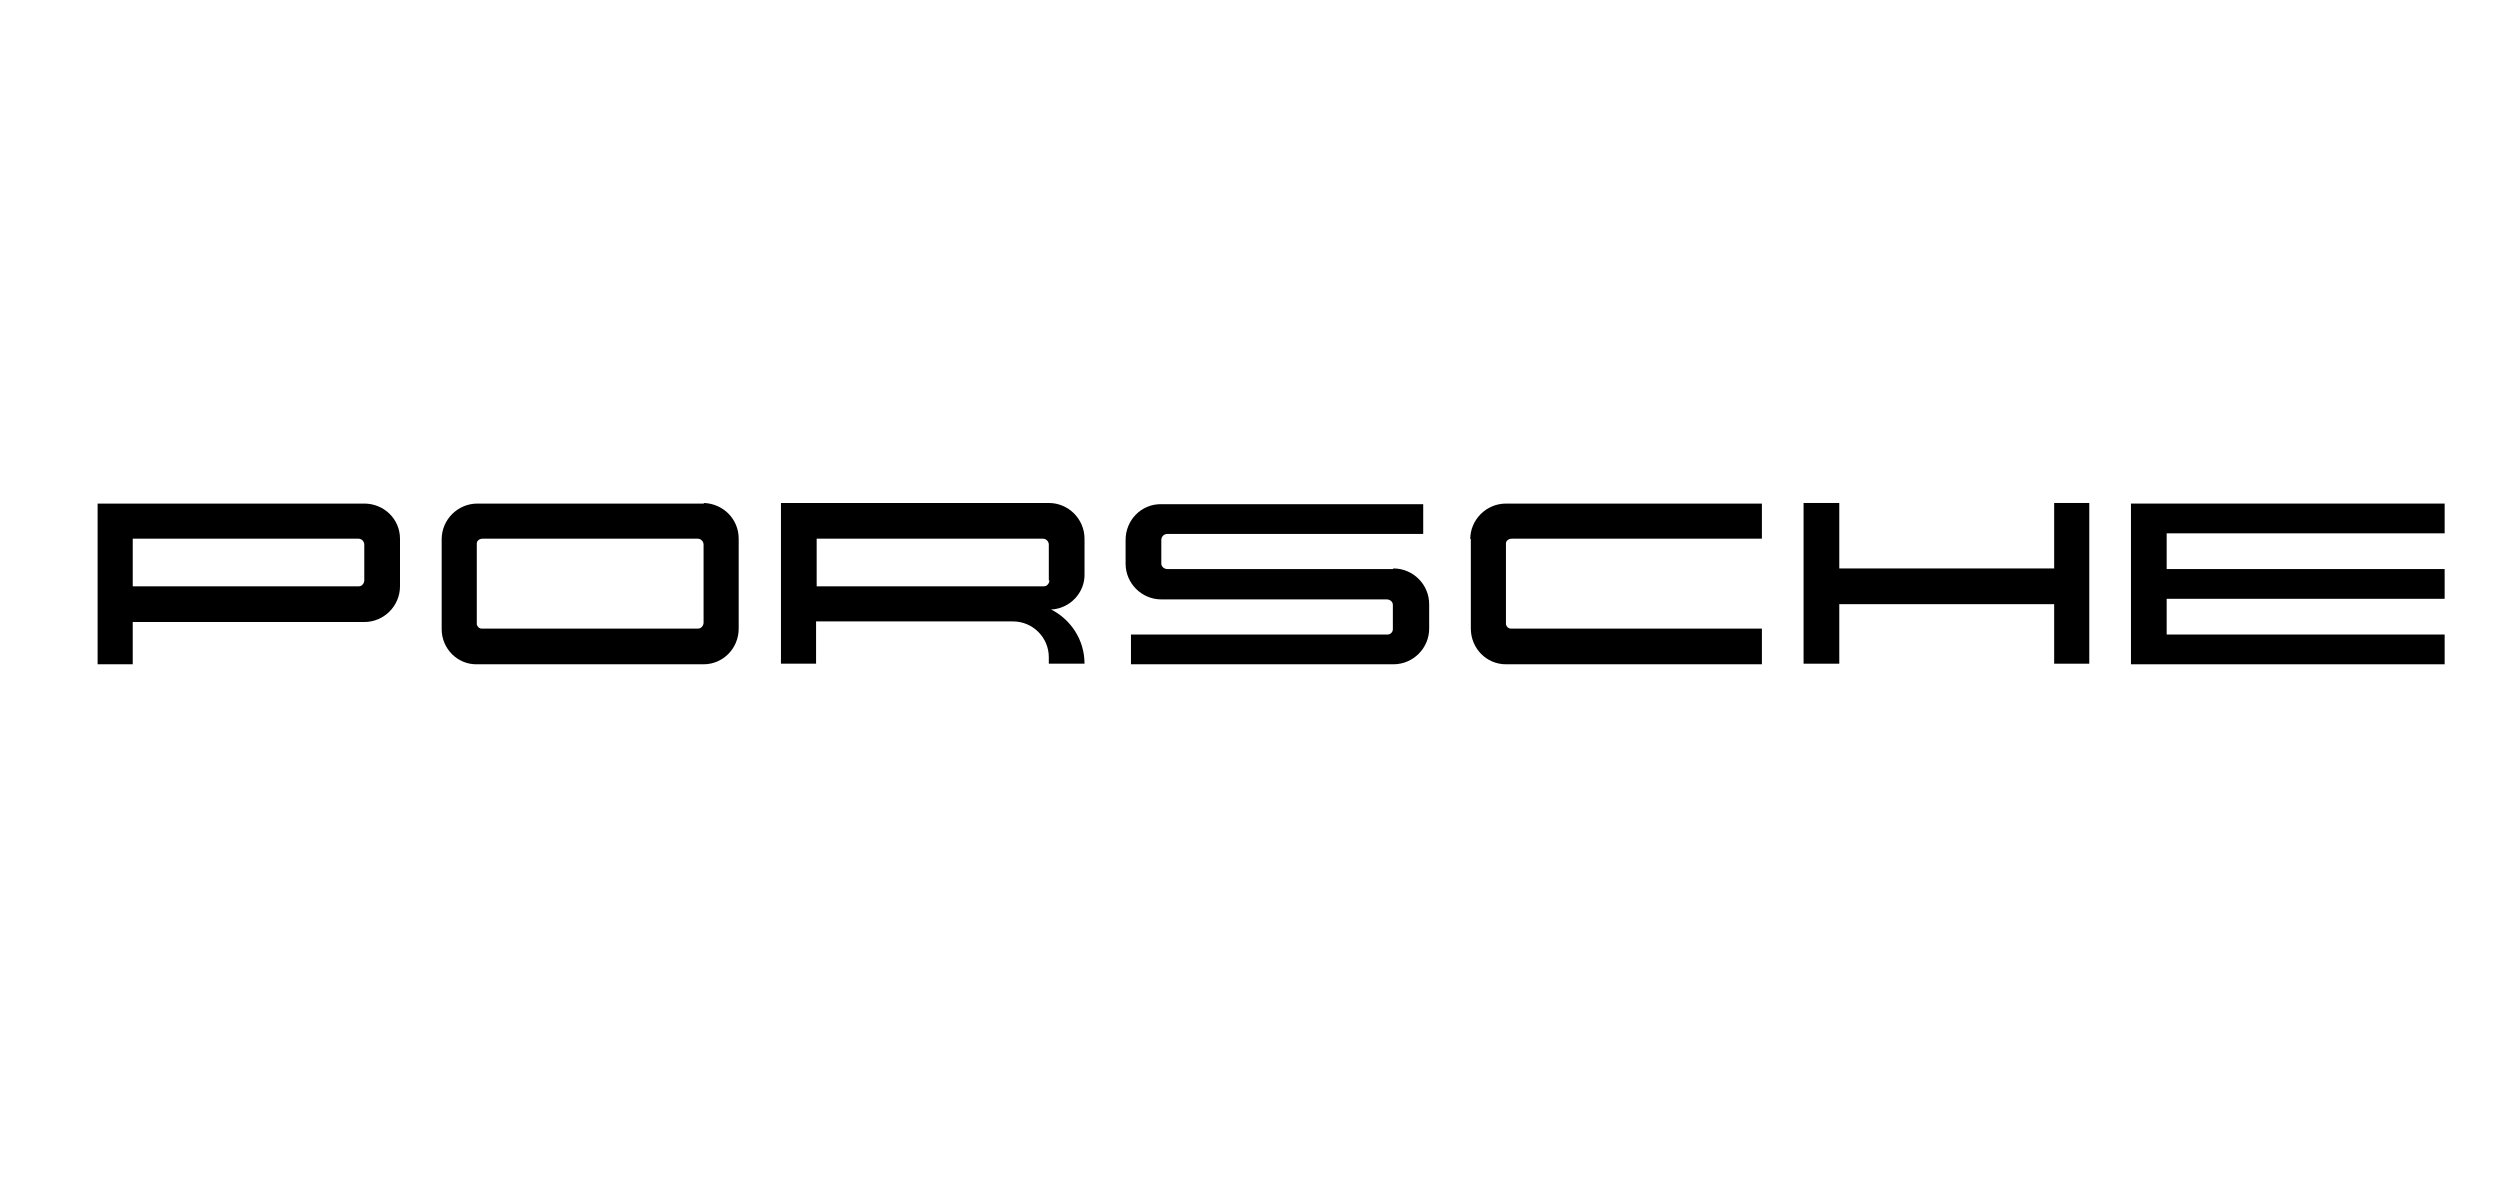
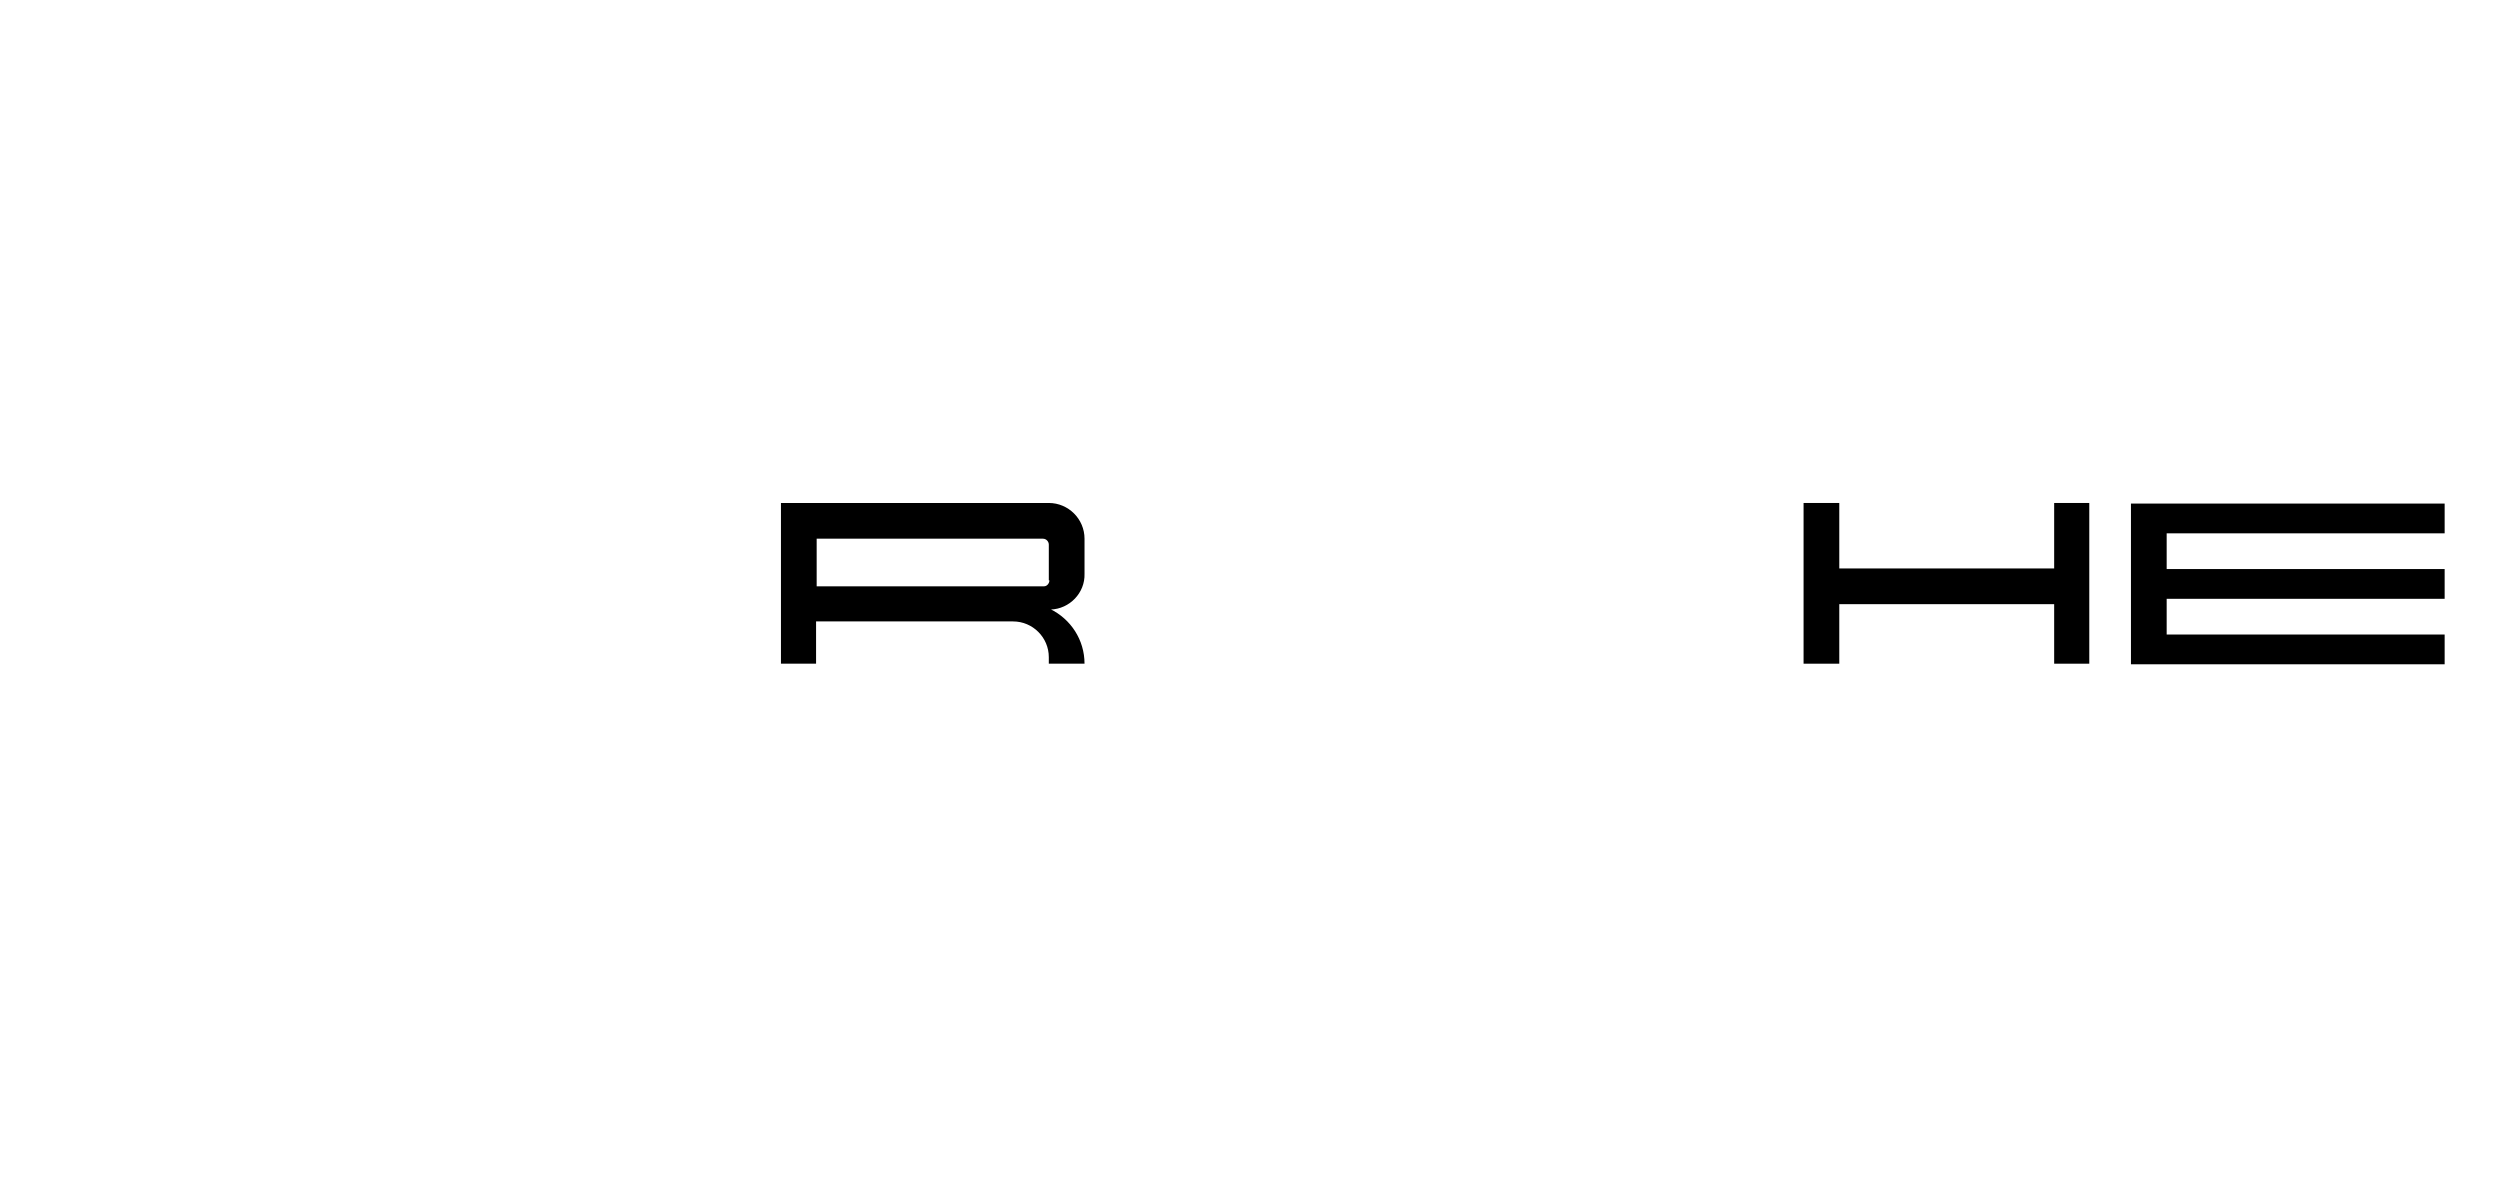
<svg xmlns="http://www.w3.org/2000/svg" version="1.1" viewBox="0 0 420 200">
  <g>
    <g id="Logotypy">
      <g>
        <polygon points="410.7 89.6 410.7 84.6 358 84.6 358 111.6 410.7 111.6 410.7 106.6 364 106.6 364 100.6 410.7 100.6 410.7 95.6 364 95.6 364 89.6 410.7 89.6" />
        <polygon points="345.1 95.5 309 95.5 309 84.5 303 84.5 303 111.5 309 111.5 309 101.5 345.1 101.5 345.1 111.5 351 111.5 351 84.5 345.1 84.5 345.1 95.5" />
-         <path d="M247.1,90.5v15.1c0,3.3,2.6,6,5.9,6,0,0,0,0,0,0h43v-6h-42.2c-.4,0-.7-.3-.8-.7v-13.6c0-.5.5-.8,1-.8h42v-5.9h-43c-3.3,0-6,2.7-6,6Z" />
-         <path d="M234,95.6h0s-37.9,0-37.9,0c-.5,0-1-.4-1-.9,0,0,0,0,0,0v-4c0-.5.4-1,1-1,0,0,0,0,0,0h43v-5h-44.1c-3.3,0-5.9,2.7-5.9,6v4c0,3.3,2.7,6,6,6h37.9c.5,0,1,.4,1,.9,0,0,0,0,0,0v4.1c0,.5-.4.9-.9.9,0,0,0,0,0,0h-43.1v5h44.1c3.3,0,6-2.7,6-6v-4.1c0-3.3-2.7-6-6-6Z" />
        <path d="M176.5,102.4c3.2-.1,5.8-2.8,5.7-6v-5.9h0c0-3.3-2.7-6-6-6h-45v27h5.9v-7.1h33.1c3.3,0,6,2.7,6,6v1.1h6c0-4-2.3-7.5-5.8-9.2ZM176.3,97.5c0,.5-.4,1-.9,1h-38.2v-8h38c.6,0,1,.5,1,1v6Z" />
-         <path d="M118.3,84.6h-38.1c-3.3,0-6,2.7-6,6v15.1s0,0,0,0c0,3.3,2.7,6,6,5.9h38c3.3,0,5.9-2.7,5.9-6v-15.1c0-3.3-2.6-5.9-5.9-6ZM117.3,105.6h-36.4c-.4,0-.7-.3-.8-.7v-13.6c0-.5.5-.8,1-.8h36.1c.6,0,1,.5,1,1v13.1c0,.5-.4,1-.9,1Z" />
-         <path d="M61.2,84.6H16.4v27h5.9v-7.1h38.9c3.3,0,6-2.7,6-6v-8h0s0,0,0,0c0-3.3-2.7-5.9-6-5.9ZM60.3,98.5H22.3v-8h37.9c.6,0,1,.5,1,1v6c0,.5-.4,1-.9,1Z" />
      </g>
    </g>
  </g>
</svg>